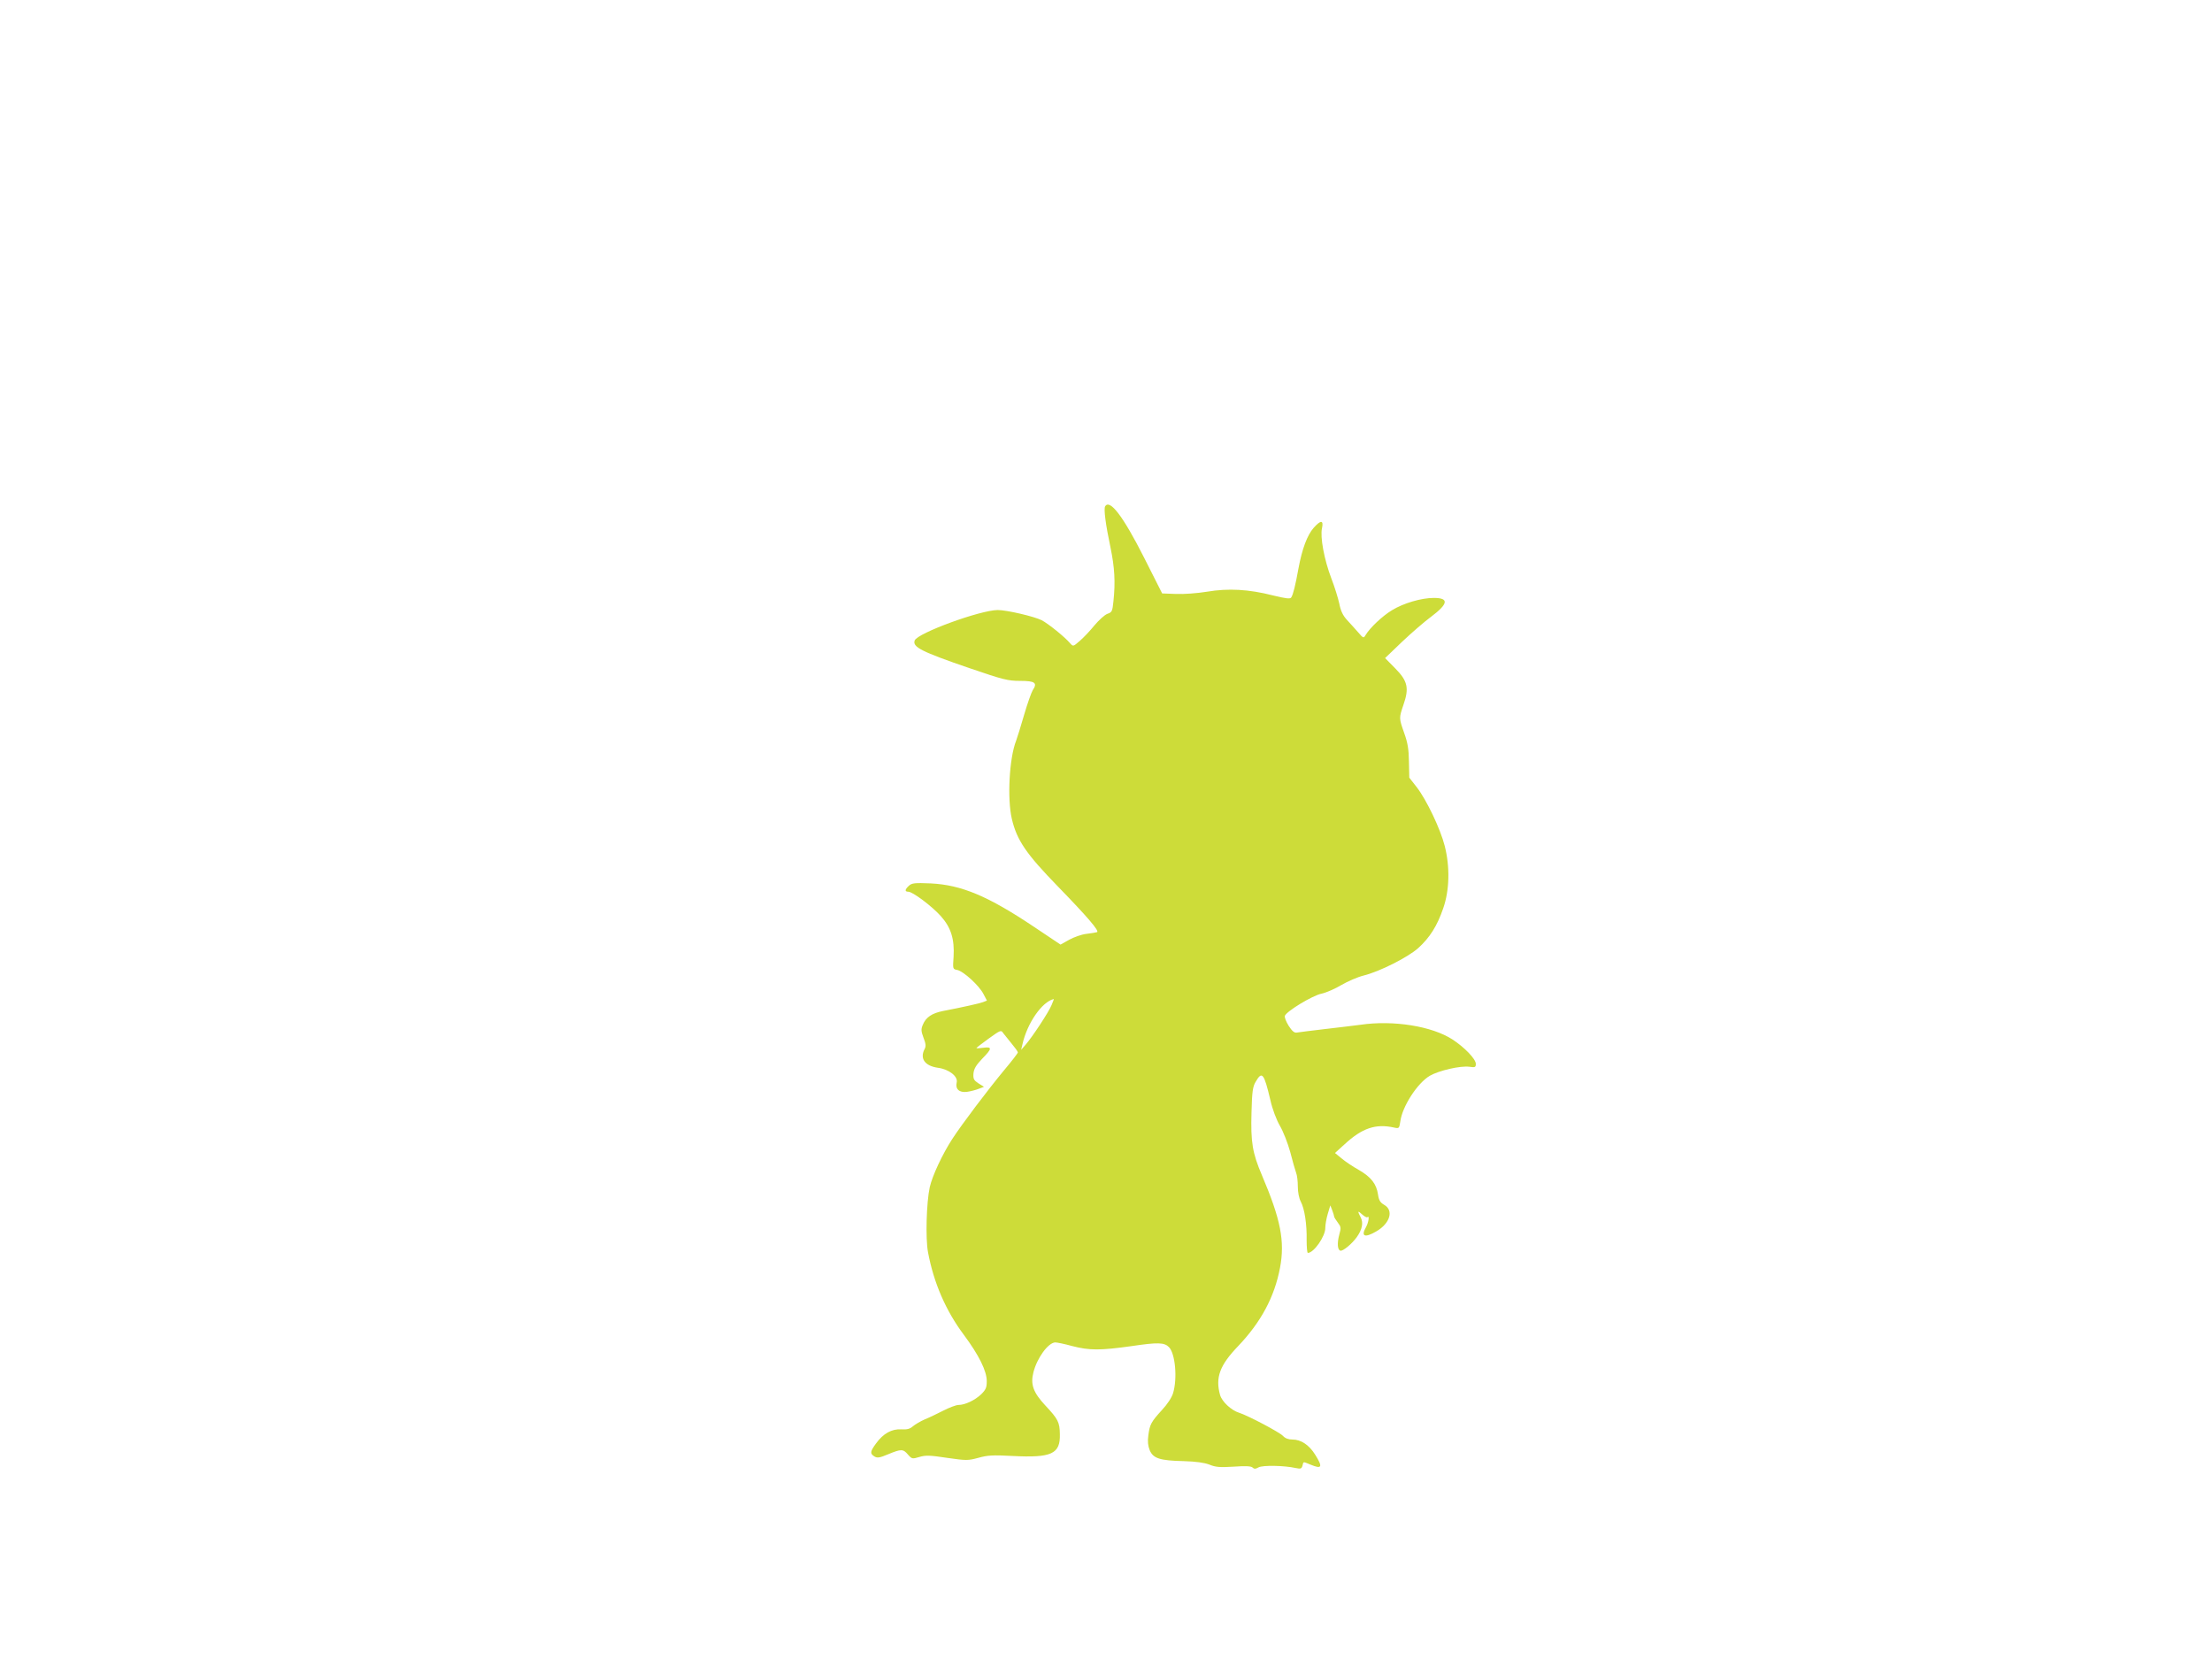
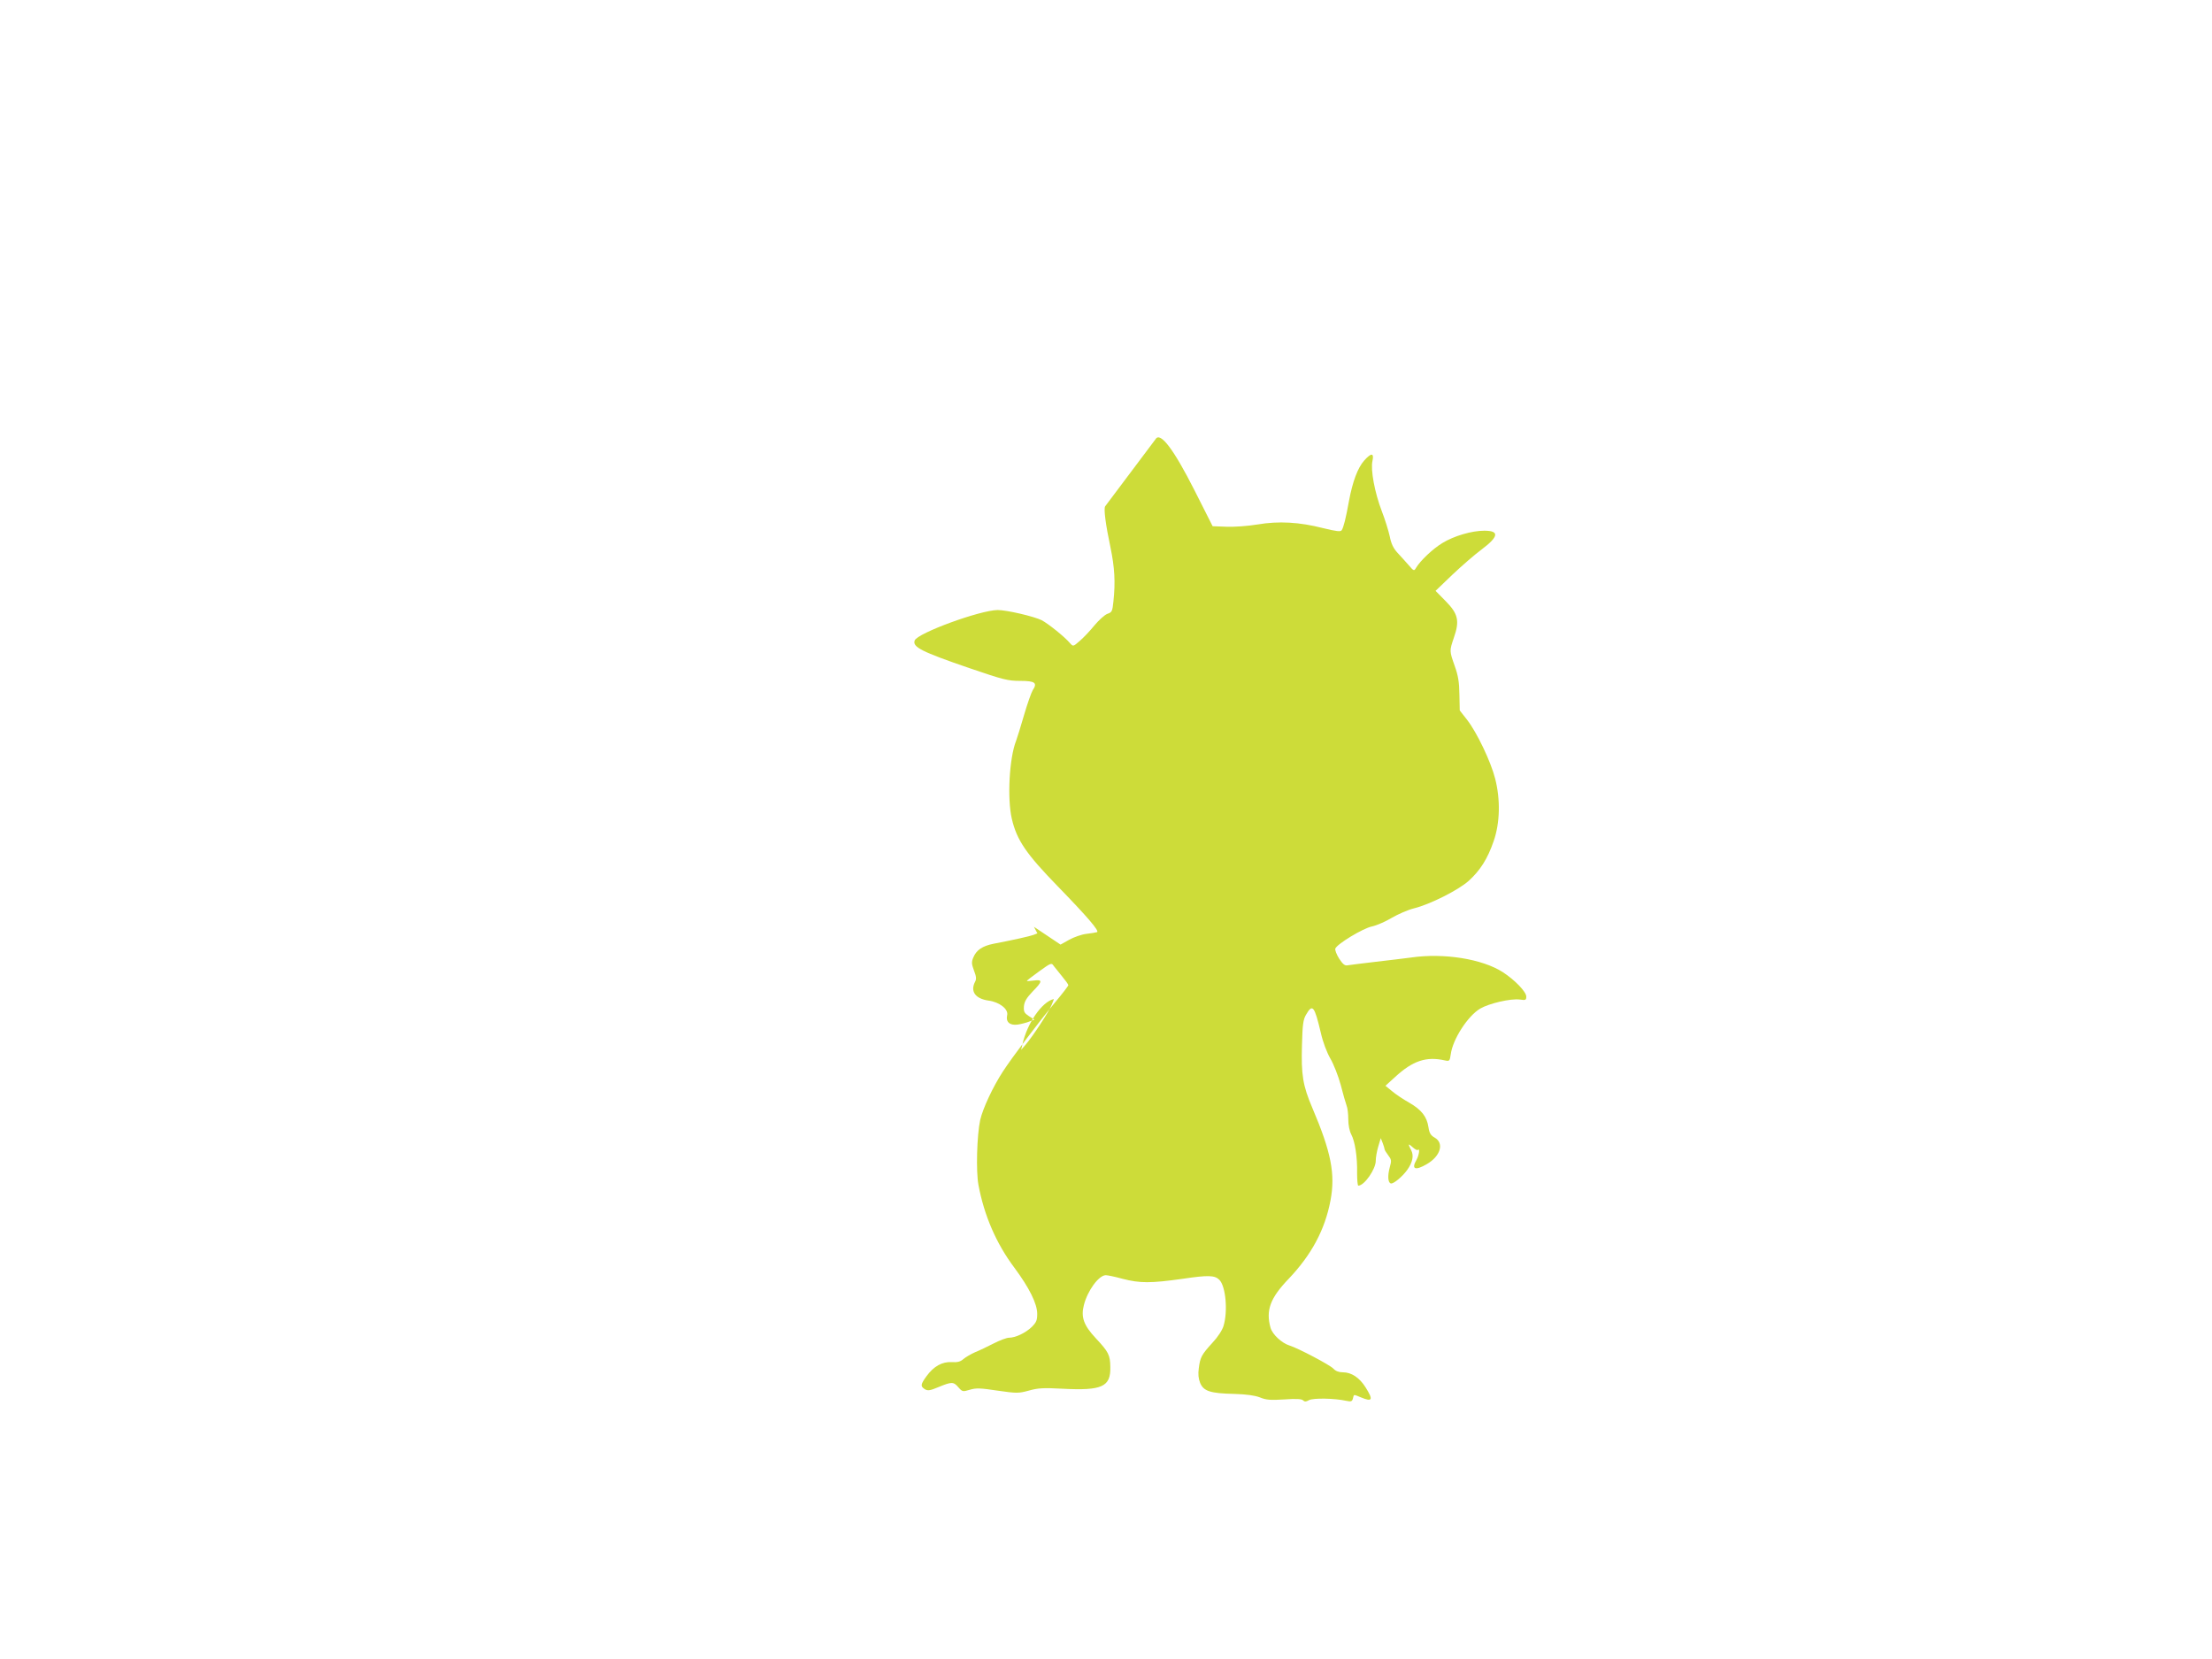
<svg xmlns="http://www.w3.org/2000/svg" version="1.0" width="1280pt" height="960pt" viewBox="0 0 1280 960" preserveAspectRatio="xMidYMid meet">
  <g transform="translate(0,960) scale(0.1,-0.1)" fill="#cddc39" stroke="none">
-     <path d="M6395 6670 c-9 -15 3 -106 31 -238 24 -116 29 -200 17 -312 -6 -57 -8 -63 -35 -72 -16 -6 -49 -36 -75 -67 -25 -31 -63 -71 -84 -89 -39 -34 -39 -34 -57 -14 -30 36 -126 113 -164 133 -44 22 -202 59 -255 59 -102 -1 -463 -133 -480 -176 -14 -38 39 -65 316 -160 196 -67 223 -74 294 -74 86 0 102 -11 73 -54 -8 -13 -31 -78 -50 -143 -19 -66 -40 -133 -46 -149 -40 -101 -52 -336 -25 -452 29 -124 83 -203 267 -392 171 -176 242 -259 226 -264 -7 -2 -35 -7 -62 -10 -27 -3 -72 -19 -99 -34 l-50 -28 -154 103 c-266 178 -419 242 -596 251 -94 4 -110 2 -127 -13 -24 -22 -26 -35 -4 -35 25 0 136 -83 188 -141 59 -66 80 -133 74 -235 -5 -72 -5 -72 22 -77 36 -8 126 -90 151 -139 l20 -38 -23 -9 c-22 -8 -115 -29 -230 -51 -65 -13 -100 -36 -118 -80 -11 -26 -10 -37 4 -75 13 -33 15 -49 7 -64 -30 -56 0 -99 77 -110 63 -8 117 -50 108 -85 -9 -38 15 -60 60 -54 21 3 52 11 69 18 l29 11 -32 20 c-27 18 -31 25 -29 57 3 28 15 48 50 85 58 59 60 71 7 64 -22 -3 -40 -4 -40 -2 0 2 32 27 71 55 68 49 72 51 84 32 8 -10 30 -38 49 -61 20 -24 36 -46 36 -51 0 -4 -35 -50 -78 -101 -97 -117 -245 -313 -301 -399 -58 -89 -116 -214 -131 -280 -19 -88 -25 -297 -10 -376 33 -177 103 -339 208 -479 86 -116 132 -208 132 -267 0 -37 -5 -49 -32 -76 -37 -35 -94 -62 -132 -62 -13 0 -53 -15 -88 -33 -35 -18 -83 -41 -108 -51 -25 -11 -55 -29 -68 -40 -17 -15 -34 -19 -67 -17 -55 3 -104 -24 -146 -82 -34 -47 -36 -58 -9 -75 17 -10 30 -8 80 13 75 31 86 31 114 -2 23 -26 25 -26 66 -14 36 11 61 10 160 -5 112 -16 121 -16 181 0 53 15 84 17 195 11 229 -12 280 11 277 126 -1 69 -10 87 -84 166 -70 75 -87 122 -69 192 21 83 85 171 126 173 11 0 55 -9 98 -21 100 -26 163 -26 347 0 149 22 186 21 213 -6 37 -37 50 -182 24 -267 -7 -24 -33 -64 -64 -97 -63 -69 -71 -84 -79 -147 -5 -35 -2 -61 8 -86 20 -47 58 -60 197 -63 71 -2 119 -9 148 -20 36 -15 61 -17 141 -12 69 5 101 3 109 -5 9 -9 17 -9 35 1 24 13 148 11 215 -4 29 -6 34 -4 39 14 6 25 2 24 46 6 67 -28 73 -15 27 58 -35 56 -82 87 -131 87 -24 0 -42 7 -55 21 -19 21 -205 119 -254 134 -45 14 -99 64 -110 103 -28 101 -2 172 106 284 131 138 209 283 241 452 29 153 4 280 -105 536 -55 129 -65 191 -60 363 3 119 7 149 24 177 37 64 48 51 85 -105 12 -54 35 -114 55 -149 19 -32 46 -101 60 -152 13 -52 29 -106 34 -120 6 -14 10 -50 10 -80 0 -33 7 -68 17 -87 22 -41 36 -132 34 -224 0 -40 3 -73 7 -73 35 0 102 97 101 145 0 17 6 53 14 80 l15 50 11 -28 c6 -16 11 -32 11 -36 0 -5 10 -20 21 -35 19 -25 20 -31 9 -70 -13 -48 -11 -88 6 -93 14 -5 67 39 95 78 32 45 39 83 23 114 -20 38 -18 42 9 17 13 -12 27 -19 30 -15 13 12 6 -32 -8 -57 -32 -55 -8 -65 60 -25 79 46 101 121 45 153 -23 13 -31 26 -36 60 -9 61 -40 101 -111 142 -34 19 -79 49 -100 67 l-38 31 55 50 c103 95 181 121 288 97 28 -6 29 -4 35 35 11 87 99 223 171 265 52 30 176 59 229 52 33 -5 37 -3 37 17 0 28 -66 96 -135 141 -119 77 -342 113 -533 85 -37 -5 -130 -16 -207 -25 -77 -9 -149 -18 -160 -20 -15 -3 -27 7 -48 39 -15 24 -25 50 -22 58 11 27 159 117 212 128 28 6 80 29 115 50 36 21 93 46 129 55 93 23 257 106 316 159 66 60 109 127 144 229 37 105 40 241 9 362 -25 99 -106 268 -162 340 l-43 55 -2 93 c-1 71 -7 108 -27 164 -31 88 -31 87 -5 164 34 97 25 138 -47 211 l-59 60 98 94 c55 52 130 117 168 145 100 75 105 109 16 109 -72 0 -175 -30 -242 -71 -55 -33 -128 -102 -153 -144 -11 -19 -13 -19 -42 15 -17 19 -46 52 -65 72 -24 26 -37 53 -45 95 -7 32 -27 97 -46 146 -41 107 -66 240 -54 291 10 47 -7 48 -48 2 -38 -43 -67 -122 -88 -234 -18 -100 -31 -152 -42 -169 -6 -10 -30 -7 -108 12 -137 35 -256 42 -380 21 -54 -9 -135 -15 -179 -13 l-80 3 -105 208 c-121 239 -198 340 -225 296z m-310 -2886 c-16 -40 -111 -184 -150 -229 l-26 -30 7 30 c27 123 113 248 182 264 1 1 -4 -15 -13 -35z" />
+     <path d="M6395 6670 c-9 -15 3 -106 31 -238 24 -116 29 -200 17 -312 -6 -57 -8 -63 -35 -72 -16 -6 -49 -36 -75 -67 -25 -31 -63 -71 -84 -89 -39 -34 -39 -34 -57 -14 -30 36 -126 113 -164 133 -44 22 -202 59 -255 59 -102 -1 -463 -133 -480 -176 -14 -38 39 -65 316 -160 196 -67 223 -74 294 -74 86 0 102 -11 73 -54 -8 -13 -31 -78 -50 -143 -19 -66 -40 -133 -46 -149 -40 -101 -52 -336 -25 -452 29 -124 83 -203 267 -392 171 -176 242 -259 226 -264 -7 -2 -35 -7 -62 -10 -27 -3 -72 -19 -99 -34 l-50 -28 -154 103 l20 -38 -23 -9 c-22 -8 -115 -29 -230 -51 -65 -13 -100 -36 -118 -80 -11 -26 -10 -37 4 -75 13 -33 15 -49 7 -64 -30 -56 0 -99 77 -110 63 -8 117 -50 108 -85 -9 -38 15 -60 60 -54 21 3 52 11 69 18 l29 11 -32 20 c-27 18 -31 25 -29 57 3 28 15 48 50 85 58 59 60 71 7 64 -22 -3 -40 -4 -40 -2 0 2 32 27 71 55 68 49 72 51 84 32 8 -10 30 -38 49 -61 20 -24 36 -46 36 -51 0 -4 -35 -50 -78 -101 -97 -117 -245 -313 -301 -399 -58 -89 -116 -214 -131 -280 -19 -88 -25 -297 -10 -376 33 -177 103 -339 208 -479 86 -116 132 -208 132 -267 0 -37 -5 -49 -32 -76 -37 -35 -94 -62 -132 -62 -13 0 -53 -15 -88 -33 -35 -18 -83 -41 -108 -51 -25 -11 -55 -29 -68 -40 -17 -15 -34 -19 -67 -17 -55 3 -104 -24 -146 -82 -34 -47 -36 -58 -9 -75 17 -10 30 -8 80 13 75 31 86 31 114 -2 23 -26 25 -26 66 -14 36 11 61 10 160 -5 112 -16 121 -16 181 0 53 15 84 17 195 11 229 -12 280 11 277 126 -1 69 -10 87 -84 166 -70 75 -87 122 -69 192 21 83 85 171 126 173 11 0 55 -9 98 -21 100 -26 163 -26 347 0 149 22 186 21 213 -6 37 -37 50 -182 24 -267 -7 -24 -33 -64 -64 -97 -63 -69 -71 -84 -79 -147 -5 -35 -2 -61 8 -86 20 -47 58 -60 197 -63 71 -2 119 -9 148 -20 36 -15 61 -17 141 -12 69 5 101 3 109 -5 9 -9 17 -9 35 1 24 13 148 11 215 -4 29 -6 34 -4 39 14 6 25 2 24 46 6 67 -28 73 -15 27 58 -35 56 -82 87 -131 87 -24 0 -42 7 -55 21 -19 21 -205 119 -254 134 -45 14 -99 64 -110 103 -28 101 -2 172 106 284 131 138 209 283 241 452 29 153 4 280 -105 536 -55 129 -65 191 -60 363 3 119 7 149 24 177 37 64 48 51 85 -105 12 -54 35 -114 55 -149 19 -32 46 -101 60 -152 13 -52 29 -106 34 -120 6 -14 10 -50 10 -80 0 -33 7 -68 17 -87 22 -41 36 -132 34 -224 0 -40 3 -73 7 -73 35 0 102 97 101 145 0 17 6 53 14 80 l15 50 11 -28 c6 -16 11 -32 11 -36 0 -5 10 -20 21 -35 19 -25 20 -31 9 -70 -13 -48 -11 -88 6 -93 14 -5 67 39 95 78 32 45 39 83 23 114 -20 38 -18 42 9 17 13 -12 27 -19 30 -15 13 12 6 -32 -8 -57 -32 -55 -8 -65 60 -25 79 46 101 121 45 153 -23 13 -31 26 -36 60 -9 61 -40 101 -111 142 -34 19 -79 49 -100 67 l-38 31 55 50 c103 95 181 121 288 97 28 -6 29 -4 35 35 11 87 99 223 171 265 52 30 176 59 229 52 33 -5 37 -3 37 17 0 28 -66 96 -135 141 -119 77 -342 113 -533 85 -37 -5 -130 -16 -207 -25 -77 -9 -149 -18 -160 -20 -15 -3 -27 7 -48 39 -15 24 -25 50 -22 58 11 27 159 117 212 128 28 6 80 29 115 50 36 21 93 46 129 55 93 23 257 106 316 159 66 60 109 127 144 229 37 105 40 241 9 362 -25 99 -106 268 -162 340 l-43 55 -2 93 c-1 71 -7 108 -27 164 -31 88 -31 87 -5 164 34 97 25 138 -47 211 l-59 60 98 94 c55 52 130 117 168 145 100 75 105 109 16 109 -72 0 -175 -30 -242 -71 -55 -33 -128 -102 -153 -144 -11 -19 -13 -19 -42 15 -17 19 -46 52 -65 72 -24 26 -37 53 -45 95 -7 32 -27 97 -46 146 -41 107 -66 240 -54 291 10 47 -7 48 -48 2 -38 -43 -67 -122 -88 -234 -18 -100 -31 -152 -42 -169 -6 -10 -30 -7 -108 12 -137 35 -256 42 -380 21 -54 -9 -135 -15 -179 -13 l-80 3 -105 208 c-121 239 -198 340 -225 296z m-310 -2886 c-16 -40 -111 -184 -150 -229 l-26 -30 7 30 c27 123 113 248 182 264 1 1 -4 -15 -13 -35z" />
  </g>
</svg>